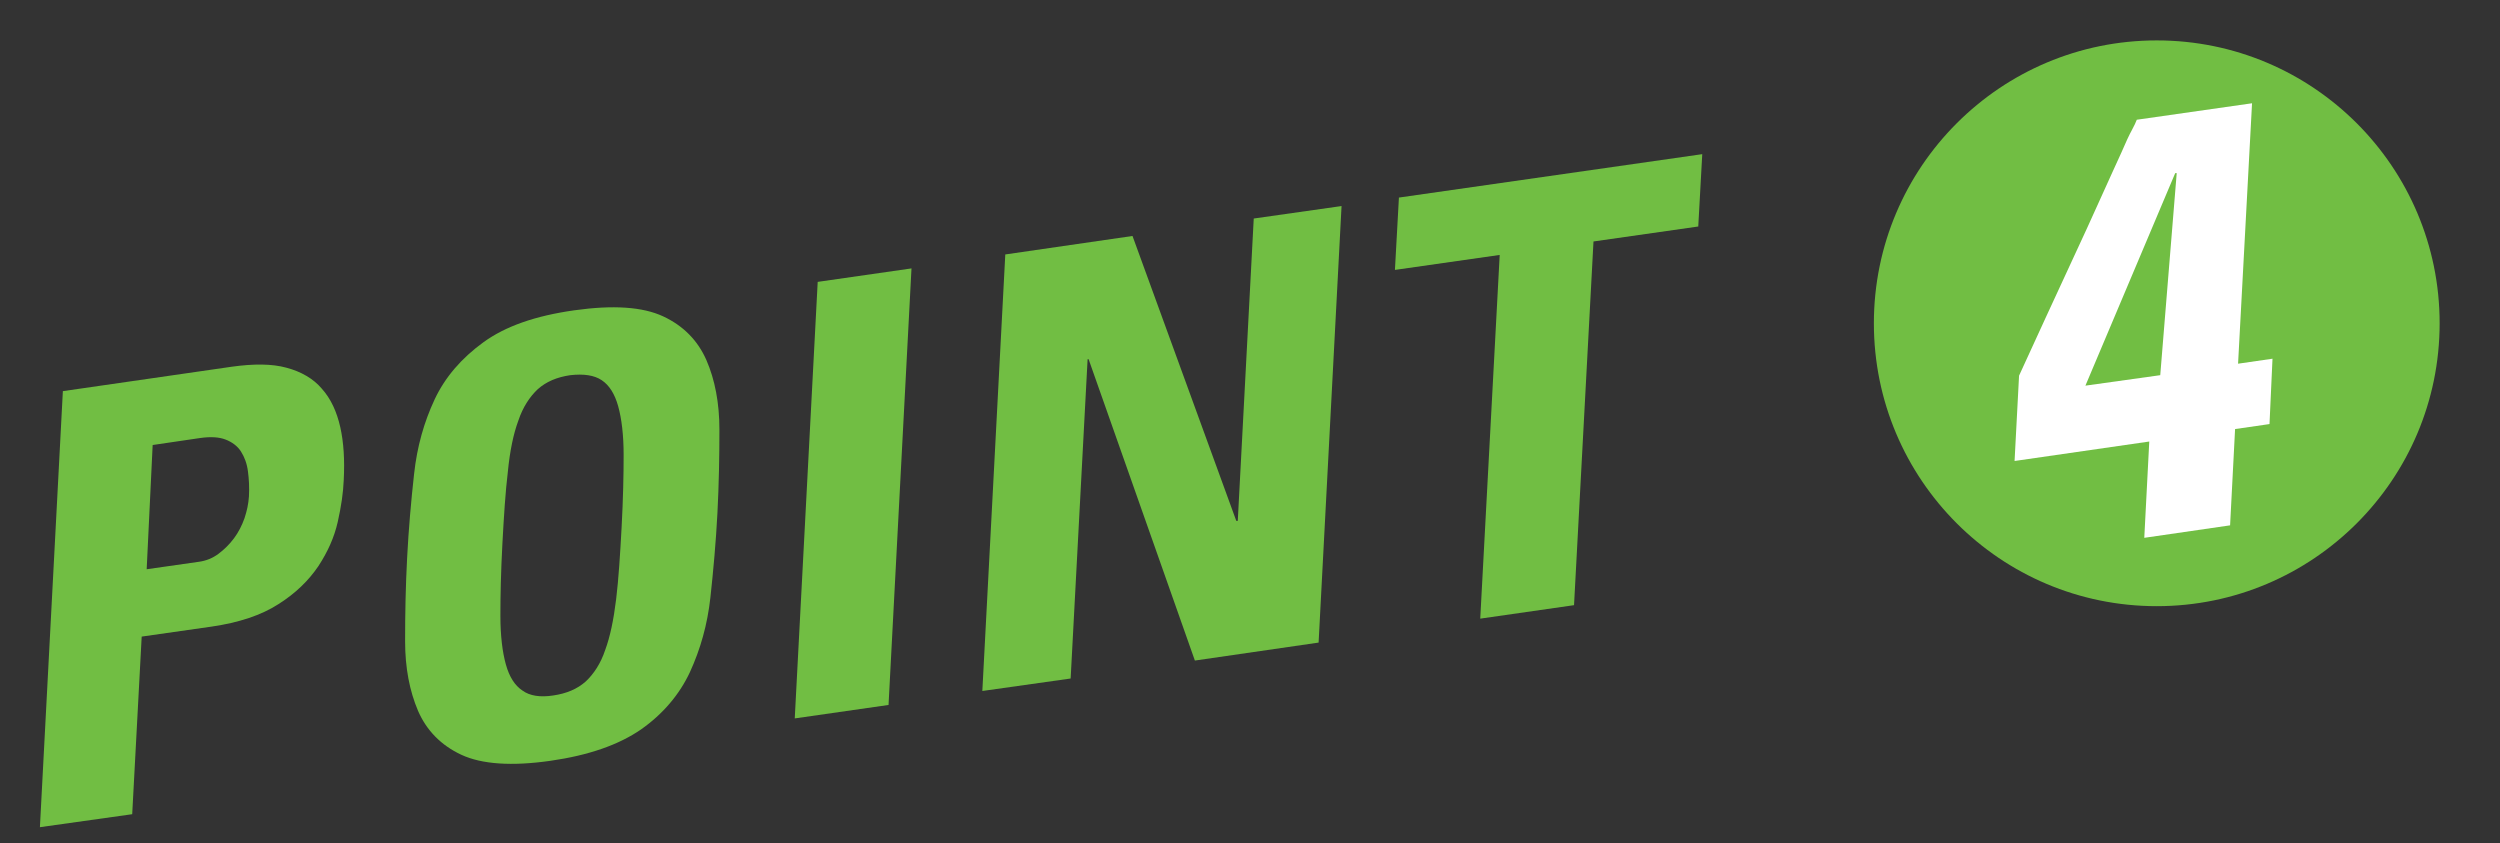
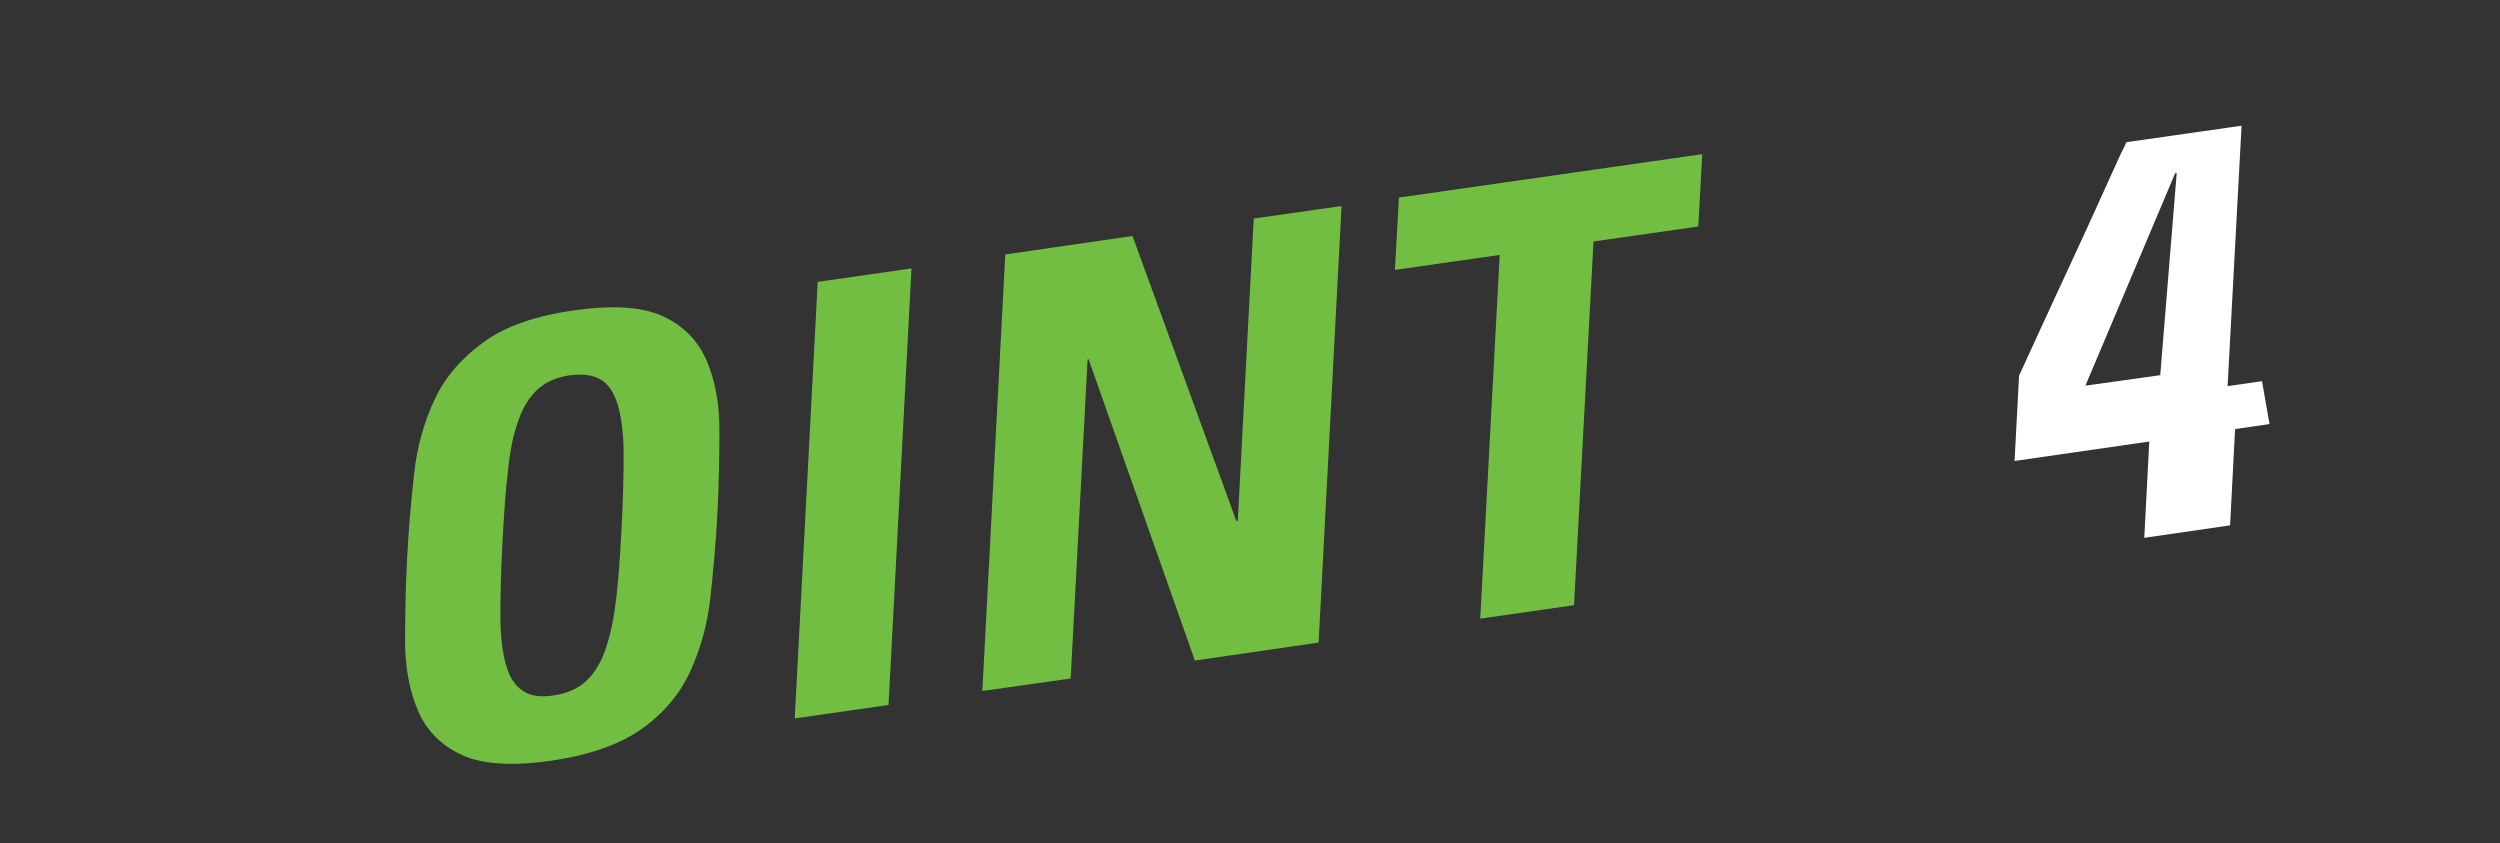
<svg xmlns="http://www.w3.org/2000/svg" version="1.1" id="圖層_1" x="0px" y="0px" viewBox="0 0 501.1 169" style="enable-background:new 0 0 501.1 169;" xml:space="preserve">
  <rect x="0" y="0" width="501.1" height="169" fill="#333333" stroke="none" />
  <style type="text/css">
	.st0{fill:#71BE43;}
	.st1{enable-background:new    ;}
	.st2{fill:#FFFFFF;}
</style>
-   <circle class="st0" cx="432.3" cy="64.8" r="56.7" />
  <g class="st1">
    <g>
-       <path class="st0" d="M12.6,78.4l33.9-4.9c4.3-0.6,8-0.6,10.9,0.2c3,0.8,5.4,2.2,7.1,4.2c1.8,2,3,4.6,3.7,7.7s0.9,6.6,0.7,10.6    c-0.1,2.5-0.5,5.3-1.2,8.4s-2,6-3.9,8.9c-1.9,2.8-4.5,5.4-8,7.6c-3.4,2.2-7.9,3.7-13.4,4.5l-14,2l-1.9,35.6L8,165.8L12.6,78.4z     M29.4,114.1l10.5-1.5c1.4-0.2,2.7-0.7,3.9-1.6s2.2-1.9,3.1-3.1c0.9-1.2,1.6-2.6,2.1-4c0.5-1.5,0.8-2.9,0.9-4.4    c0.1-1.8,0-3.5-0.2-5c-0.2-1.6-0.7-2.9-1.4-4s-1.8-1.9-3.1-2.4s-3-0.6-5.1-0.3l-9.5,1.4L29.4,114.1z" />
-     </g>
+       </g>
    <g>
      <path class="st0" d="M110.3,152.5c-7.7,1.1-13.7,0.7-17.8-1.2c-4.1-1.9-7-4.9-8.7-8.8c-1.7-4-2.6-8.6-2.6-14    c0-5.4,0.1-10.9,0.4-16.6c0.3-5.8,0.8-11.5,1.4-16.9c0.6-5.5,2-10.4,4.1-14.9s5.4-8.3,9.8-11.5s10.4-5.3,18.2-6.4    s13.7-0.7,17.8,1.2c4.1,1.9,7,4.9,8.7,8.8s2.6,8.6,2.6,13.9c0,5.4-0.1,11-0.4,16.8c-0.3,5.7-0.8,11.3-1.4,16.8    c-0.6,5.5-2,10.4-4.1,15c-2.1,4.5-5.4,8.4-9.8,11.5C124,149.3,118,151.4,110.3,152.5z M110.9,139.4c2.7-0.4,4.8-1.3,6.5-2.8    c1.6-1.5,3-3.6,3.9-6.3c1-2.7,1.7-6.1,2.2-10.2s0.8-9,1.1-14.5c0.3-5.6,0.4-10.4,0.4-14.4s-0.4-7.3-1.1-9.8s-1.8-4.2-3.3-5.2    s-3.6-1.3-6.3-1c-2.7,0.4-4.8,1.3-6.5,2.8c-1.6,1.5-3,3.6-3.9,6.3c-1,2.7-1.7,6.1-2.1,10.2c-0.5,4.1-0.8,9-1.1,14.5    c-0.3,5.6-0.4,10.4-0.4,14.4s0.4,7.3,1.1,9.8s1.8,4.2,3.3,5.2C106.2,139.5,108.3,139.8,110.9,139.4z" />
    </g>
    <g>
      <path class="st0" d="M159.3,144l4.6-87.5l18.8-2.7l-4.6,87.5L159.3,144z" />
    </g>
    <g>
      <path class="st0" d="M196.9,138.5l4.6-87.5l25.5-3.7l20.8,57.1h0.3l3.2-60.6l17.6-2.5l-4.6,87.5l-24.8,3.6L218.2,72H218l-3.4,64    L196.9,138.5z" />
    </g>
    <g>
      <path class="st0" d="M341.2,30.9l-0.8,14.5l-21,3l-3.9,72.9l-18.8,2.7l3.9-72.9l-21,3l0.8-14.5L341.2,30.9z" />
    </g>
  </g>
  <g class="st1">
-     <path class="st2" d="M404.7,75.3c3.9-8.5,7.2-15.7,9.9-21.5c2.7-5.8,4.9-10.6,6.6-14.4c1.7-3.8,3.1-6.8,4-8.8   c0.9-2.1,1.6-3.6,2.1-4.5c0.5-0.9,0.8-1.6,1-2.1l23.1-3.3l-2.8,52.2l6.9-1L454.9,85l-6.9,1l-1,19.3l-17.2,2.5l1-19.3l-27,3.9   L404.7,75.3z M433,75.2l3.3-40.5l-0.3,0l-18,42.6L433,75.2z" />
+     <path class="st2" d="M404.7,75.3c3.9-8.5,7.2-15.7,9.9-21.5c2.7-5.8,4.9-10.6,6.6-14.4c1.7-3.8,3.1-6.8,4-8.8   c0.5-0.9,0.8-1.6,1-2.1l23.1-3.3l-2.8,52.2l6.9-1L454.9,85l-6.9,1l-1,19.3l-17.2,2.5l1-19.3l-27,3.9   L404.7,75.3z M433,75.2l3.3-40.5l-0.3,0l-18,42.6L433,75.2z" />
  </g>
</svg>